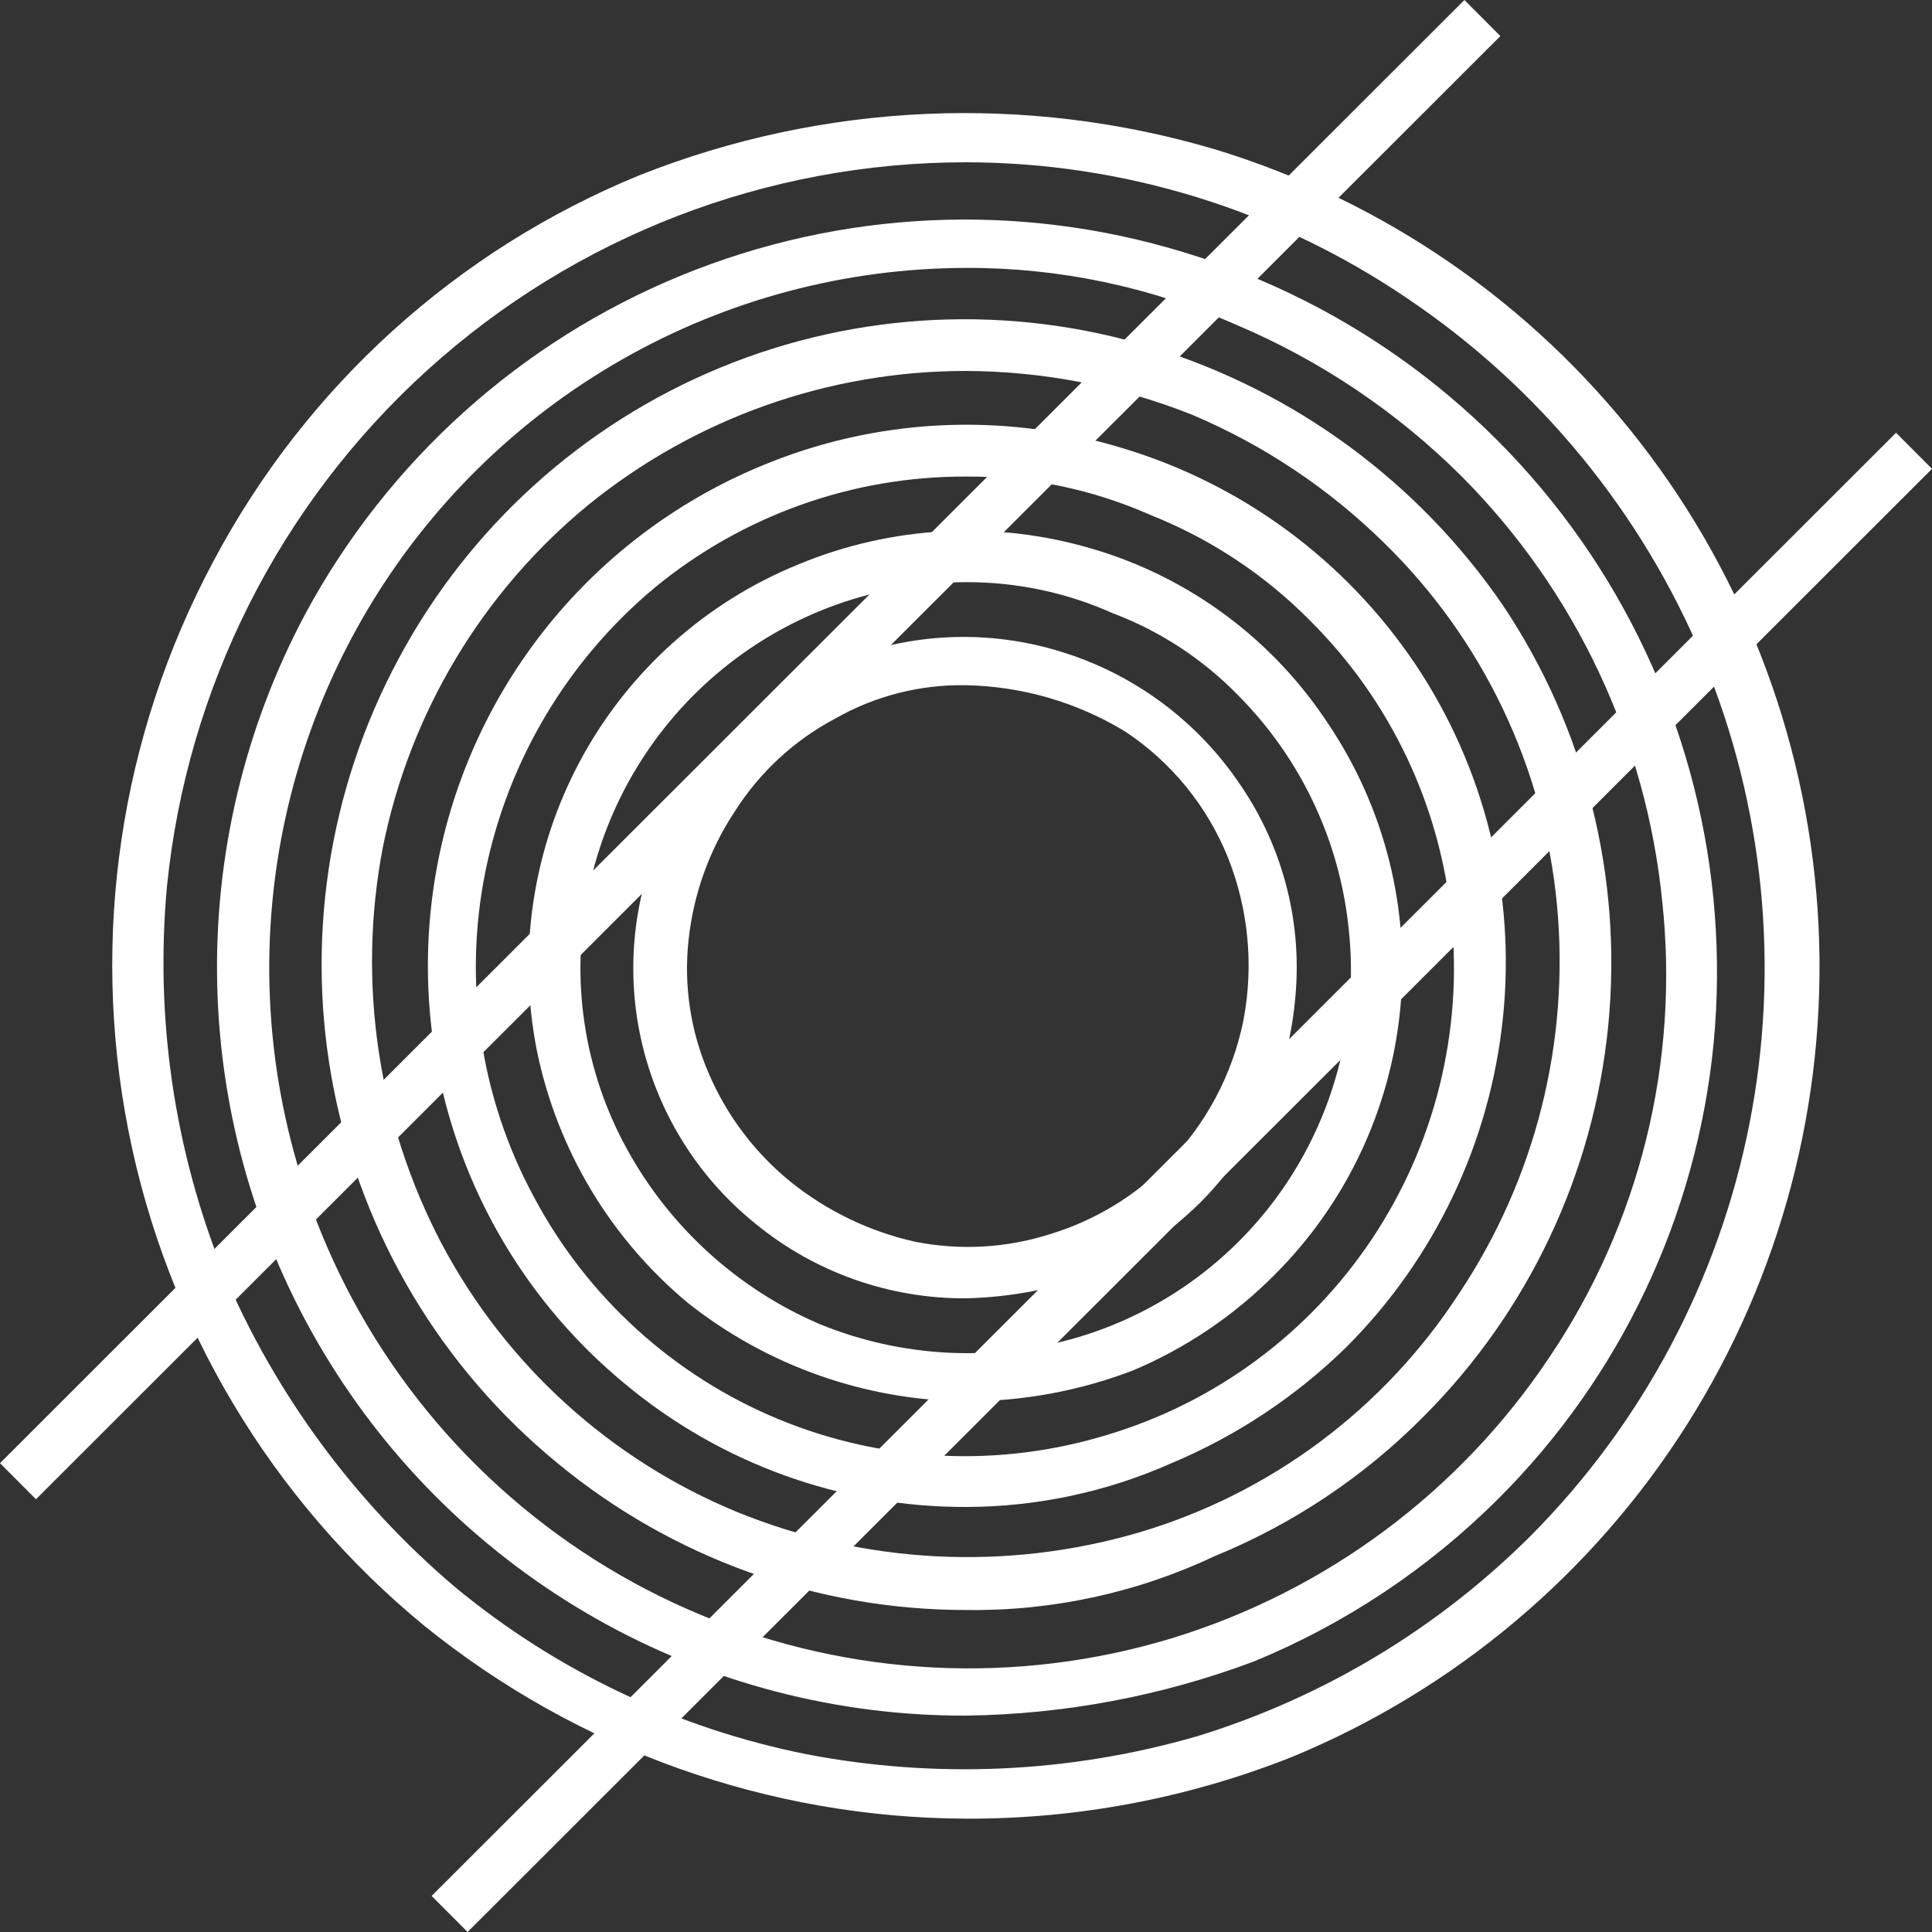
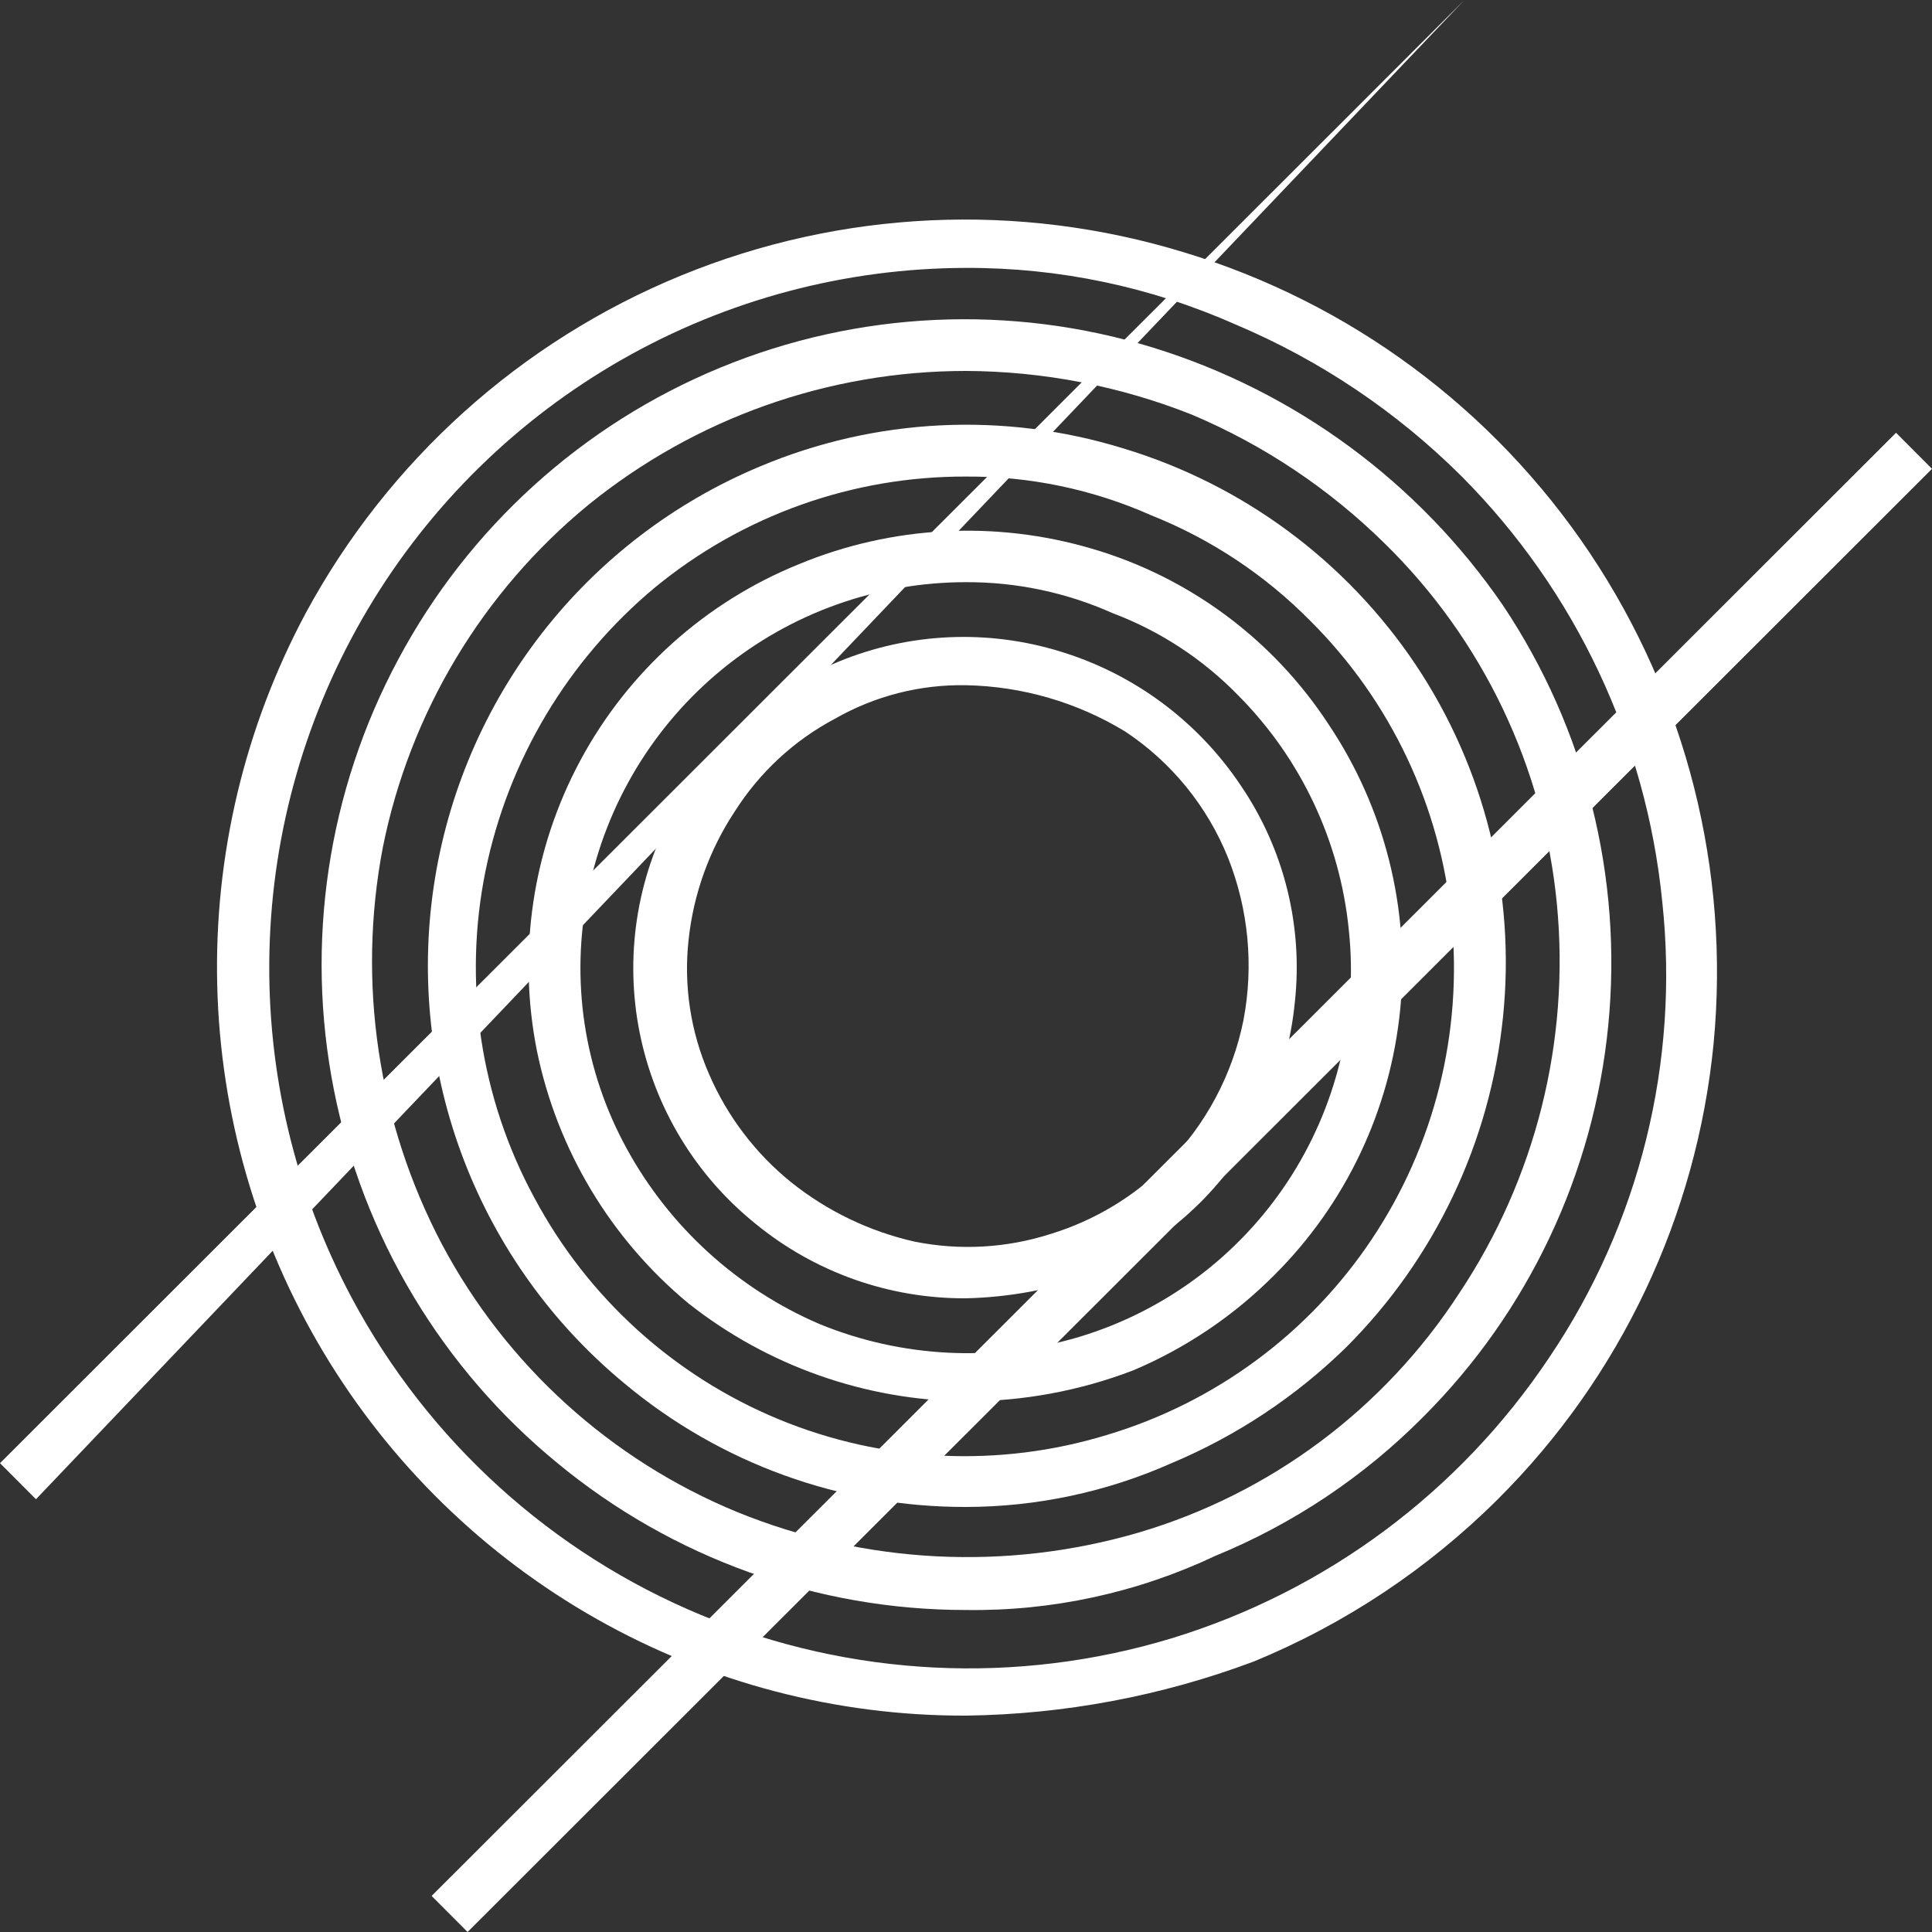
<svg xmlns="http://www.w3.org/2000/svg" width="150" height="150" viewBox="0 0 150 150" fill="none">
  <rect x="0" y="0" width="150" height="150" fill="#333333" stroke="none" />
  <path d="M75 100.8C69.041 100.835 63.256 98.784 58.644 95C54.007 91.263 50.828 86.011 49.661 80.162C48.494 74.312 49.414 68.238 52.261 63C55.063 57.747 59.602 53.636 65.098 51.373C70.594 49.11 76.705 48.837 82.38 50.6C88.09 52.352 93.022 56.025 96.343 61C99.689 65.922 101.175 71.879 100.532 77.8C99.961 83.704 97.35 89.222 93.152 93.4C90.737 95.781 87.894 97.681 84.774 99C81.632 100.116 78.333 100.723 75 100.8ZM75 53.2C71.438 53.134 67.923 54.032 64.827 55.8C61.655 57.482 58.974 59.964 57.048 63C55.067 65.996 53.835 69.426 53.458 73C53.073 76.547 53.623 80.133 55.053 83.4C56.469 86.678 58.66 89.561 61.436 91.8C64.24 94.039 67.514 95.612 71.011 96.4C74.528 97.106 78.167 96.9 81.583 95.8C84.969 94.762 88.051 92.908 90.559 90.4C93.609 87.338 95.69 83.442 96.543 79.2C97.348 74.972 96.933 70.6 95.346 66.6C93.737 62.599 90.955 59.181 87.367 56.8C83.634 54.526 79.367 53.284 75 53.2Z" fill="white" />
  <path d="M75 108.8C67.179 108.722 59.604 106.049 53.458 101.2C47.422 96.202 43.27 89.287 41.689 81.6C40.157 73.909 41.352 65.924 45.067 59.023C48.781 52.122 54.783 46.737 62.035 43.8C69.257 40.813 77.279 40.389 84.774 42.6C92.309 44.802 98.815 49.623 103.125 56.2C107.501 62.709 109.477 70.543 108.713 78.356C107.948 86.168 104.491 93.468 98.936 99C95.793 102.157 92.067 104.67 87.966 106.4C83.826 107.985 79.432 108.798 75 108.8ZM75 45.2C68.103 45.198 61.416 47.587 56.073 51.96C50.73 56.333 47.058 62.424 45.678 69.2C44.259 76.011 45.32 83.106 48.67 89.2C52.003 95.28 57.27 100.068 63.63 102.8C70.037 105.422 77.144 105.775 83.777 103.8C90.396 101.809 96.112 97.561 99.937 91.79C103.762 86.019 105.454 79.09 104.721 72.2C104.038 65.324 101.008 58.895 96.144 54C93.394 51.172 90.057 48.987 86.37 47.6C82.792 46.002 78.917 45.184 75 45.2Z" fill="white" />
  <path d="M75 117C65.306 117.025 55.914 113.626 48.471 107.4C42.894 102.792 38.601 96.816 36.009 90.053C33.417 83.29 32.614 75.969 33.678 68.803C34.742 61.636 37.637 54.868 42.081 49.155C46.526 43.442 52.369 38.979 59.042 36.2C67.966 32.45 77.918 31.954 87.167 34.8C96.458 37.591 104.495 43.529 109.907 51.6C115.291 59.658 117.691 69.353 116.689 79C115.696 88.684 111.398 97.727 104.521 104.6C100.605 108.429 96.003 111.483 90.957 113.6C85.932 115.834 80.497 116.992 75 117ZM75 37C66.203 36.971 57.67 40.011 50.864 45.6C44.11 51.22 39.467 58.98 37.699 67.6C35.938 76.25 37.28 85.246 41.489 93C45.632 100.756 52.332 106.83 60.444 110.186C68.556 113.542 77.578 113.971 85.971 111.4C94.366 108.883 101.626 103.515 106.503 96.216C111.381 88.916 113.571 80.142 112.699 71.4C111.856 62.62 107.974 54.412 101.728 48.2C98.215 44.639 94.004 41.847 89.362 40C84.84 37.993 79.945 36.97 75 37Z" fill="white" />
  <path d="M75 125C63.429 125.004 52.217 120.974 43.285 113.6C34.32 106.255 28.183 96.012 25.926 84.626C23.67 73.241 25.434 61.423 30.918 51.2C36.375 40.971 45.21 32.964 55.909 28.549C66.607 24.134 78.504 23.586 89.561 27C100.592 30.414 110.15 37.461 116.689 47C123.103 56.591 125.993 68.119 124.865 79.612C123.737 91.104 118.661 101.846 110.505 110C105.895 114.648 100.401 118.321 94.349 120.8C88.302 123.659 81.684 125.096 75 125ZM75 28.8C64.327 28.797 53.976 32.468 45.678 39.2C37.455 45.953 31.816 55.351 29.721 65.8C27.718 76.291 29.336 87.153 34.309 96.6C39.305 106.001 47.418 113.358 57.247 117.4C67.145 121.425 78.108 121.989 88.364 119C98.624 115.983 107.468 109.385 113.298 100.4C119.22 91.51 121.898 80.842 120.878 70.2C119.863 59.576 115.128 49.657 107.513 42.2C103.201 37.949 98.125 34.556 92.553 32.2C86.965 29.979 81.011 28.826 75 28.8Z" fill="white" />
  <path d="M75 133.2C64.962 133.232 55.088 130.65 46.344 125.707C37.6 120.764 30.286 113.628 25.119 105C19.951 96.371 17.107 86.545 16.865 76.483C16.623 66.421 18.991 56.468 23.737 47.6C30.14 35.758 40.431 26.501 52.864 21.398C65.297 16.294 79.108 15.659 91.955 19.6C104.822 23.502 115.945 31.75 123.436 42.942C130.926 54.135 134.321 67.582 133.045 81C131.741 94.396 125.816 106.916 116.29 116.4C110.86 121.807 104.421 126.089 97.341 129C90.191 131.681 82.633 133.102 75 133.2ZM75 20.8C65.641 20.817 56.447 23.264 48.311 27.902C40.175 32.541 33.377 39.212 28.576 47.268C23.776 55.323 21.138 64.488 20.919 73.869C20.7 83.25 22.908 92.528 27.327 100.8C33.262 111.89 42.842 120.58 54.441 125.392C66.04 130.204 78.942 130.843 90.958 127.2C102.946 123.541 113.305 115.839 120.279 105.4C127.292 95.013 130.402 82.469 129.056 70C127.817 57.531 122.321 45.874 113.497 37C108.456 31.974 102.496 27.968 95.944 25.2C89.349 22.272 82.213 20.773 75 20.8Z" fill="white" />
-   <path d="M75 141.2C59.678 141.144 44.832 135.853 32.912 126.2C21.069 116.461 12.964 102.902 9.981 87.837C6.998 72.773 9.322 57.138 16.556 43.6C23.748 30.02 35.467 19.403 49.667 13.6C63.92 7.949 79.65 7.245 94.348 11.6C107.403 15.58 118.912 23.509 127.298 34.301C135.683 45.093 140.536 58.221 141.191 71.887C141.847 85.552 138.272 99.086 130.958 110.635C123.643 122.185 112.946 131.184 100.332 136.4C92.27 139.604 83.672 141.233 75 141.2ZM75 12.6C59.553 12.596 44.654 18.342 33.192 28.726C21.731 39.11 14.523 53.391 12.965 68.8C12.021 79.008 13.526 89.294 17.354 98.8C21.362 108.224 27.509 116.579 35.306 123.2C43.201 129.735 52.591 134.202 62.633 136.2C72.708 138.135 83.097 137.656 92.952 134.8C102.734 131.795 111.635 126.44 118.883 119.2C127.556 110.454 133.453 99.33 135.831 87.229C138.209 75.128 136.962 62.592 132.247 51.2C127.499 39.817 119.523 30.082 109.308 23.2C99.188 16.304 87.236 12.611 75 12.6Z" fill="white" />
  <path d="M147.208 33.6L33.511 147.2L36.303 150L150 36.4L147.208 33.6Z" fill="white" />
-   <path d="M113.697 0L0 113.6L2.793 116.4L116.489 2.8L113.697 0Z" fill="white" />
+   <path d="M113.697 0L0 113.6L2.793 116.4L113.697 0Z" fill="white" />
</svg>